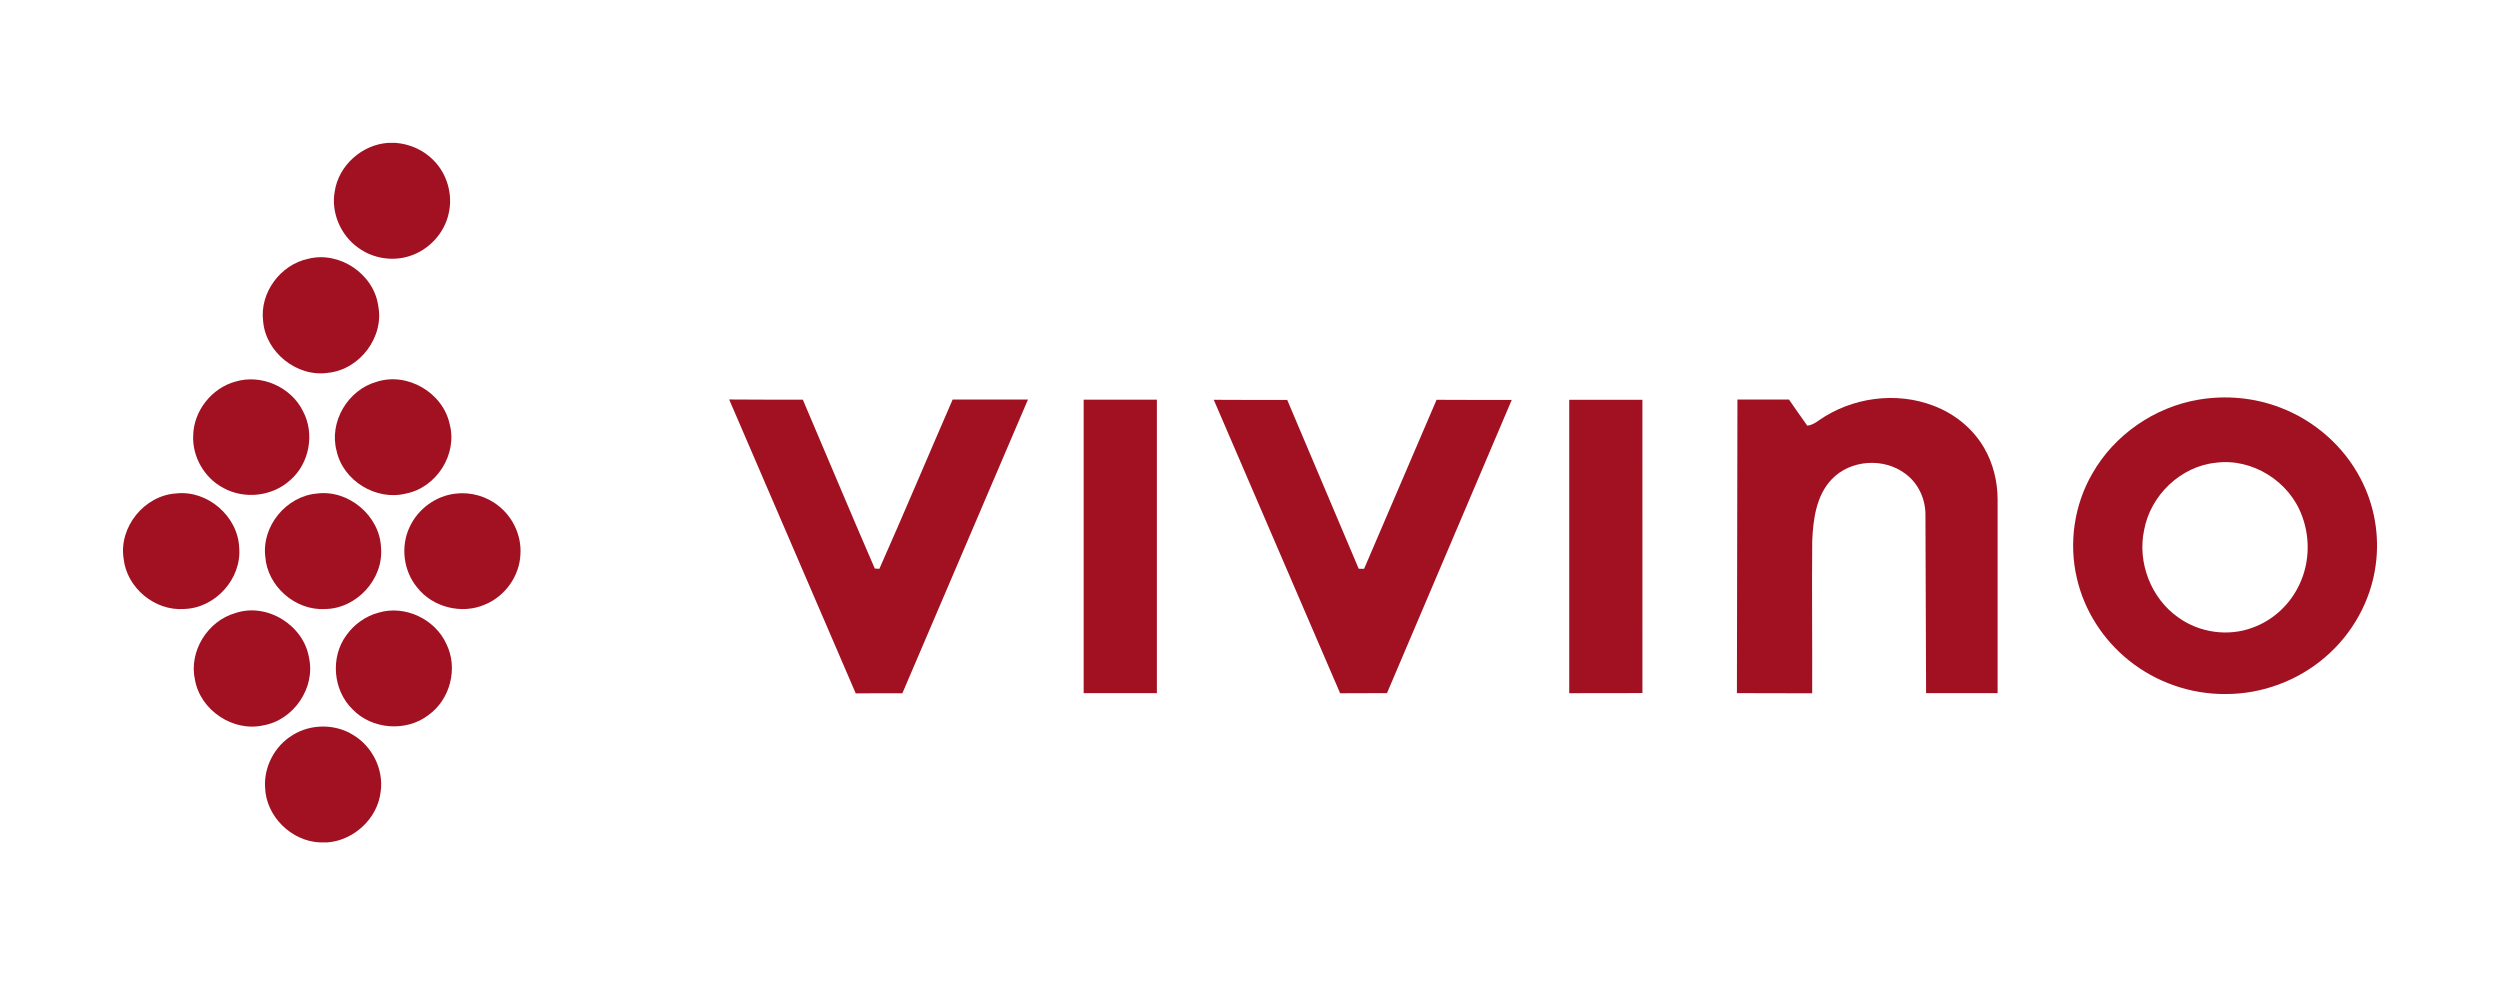
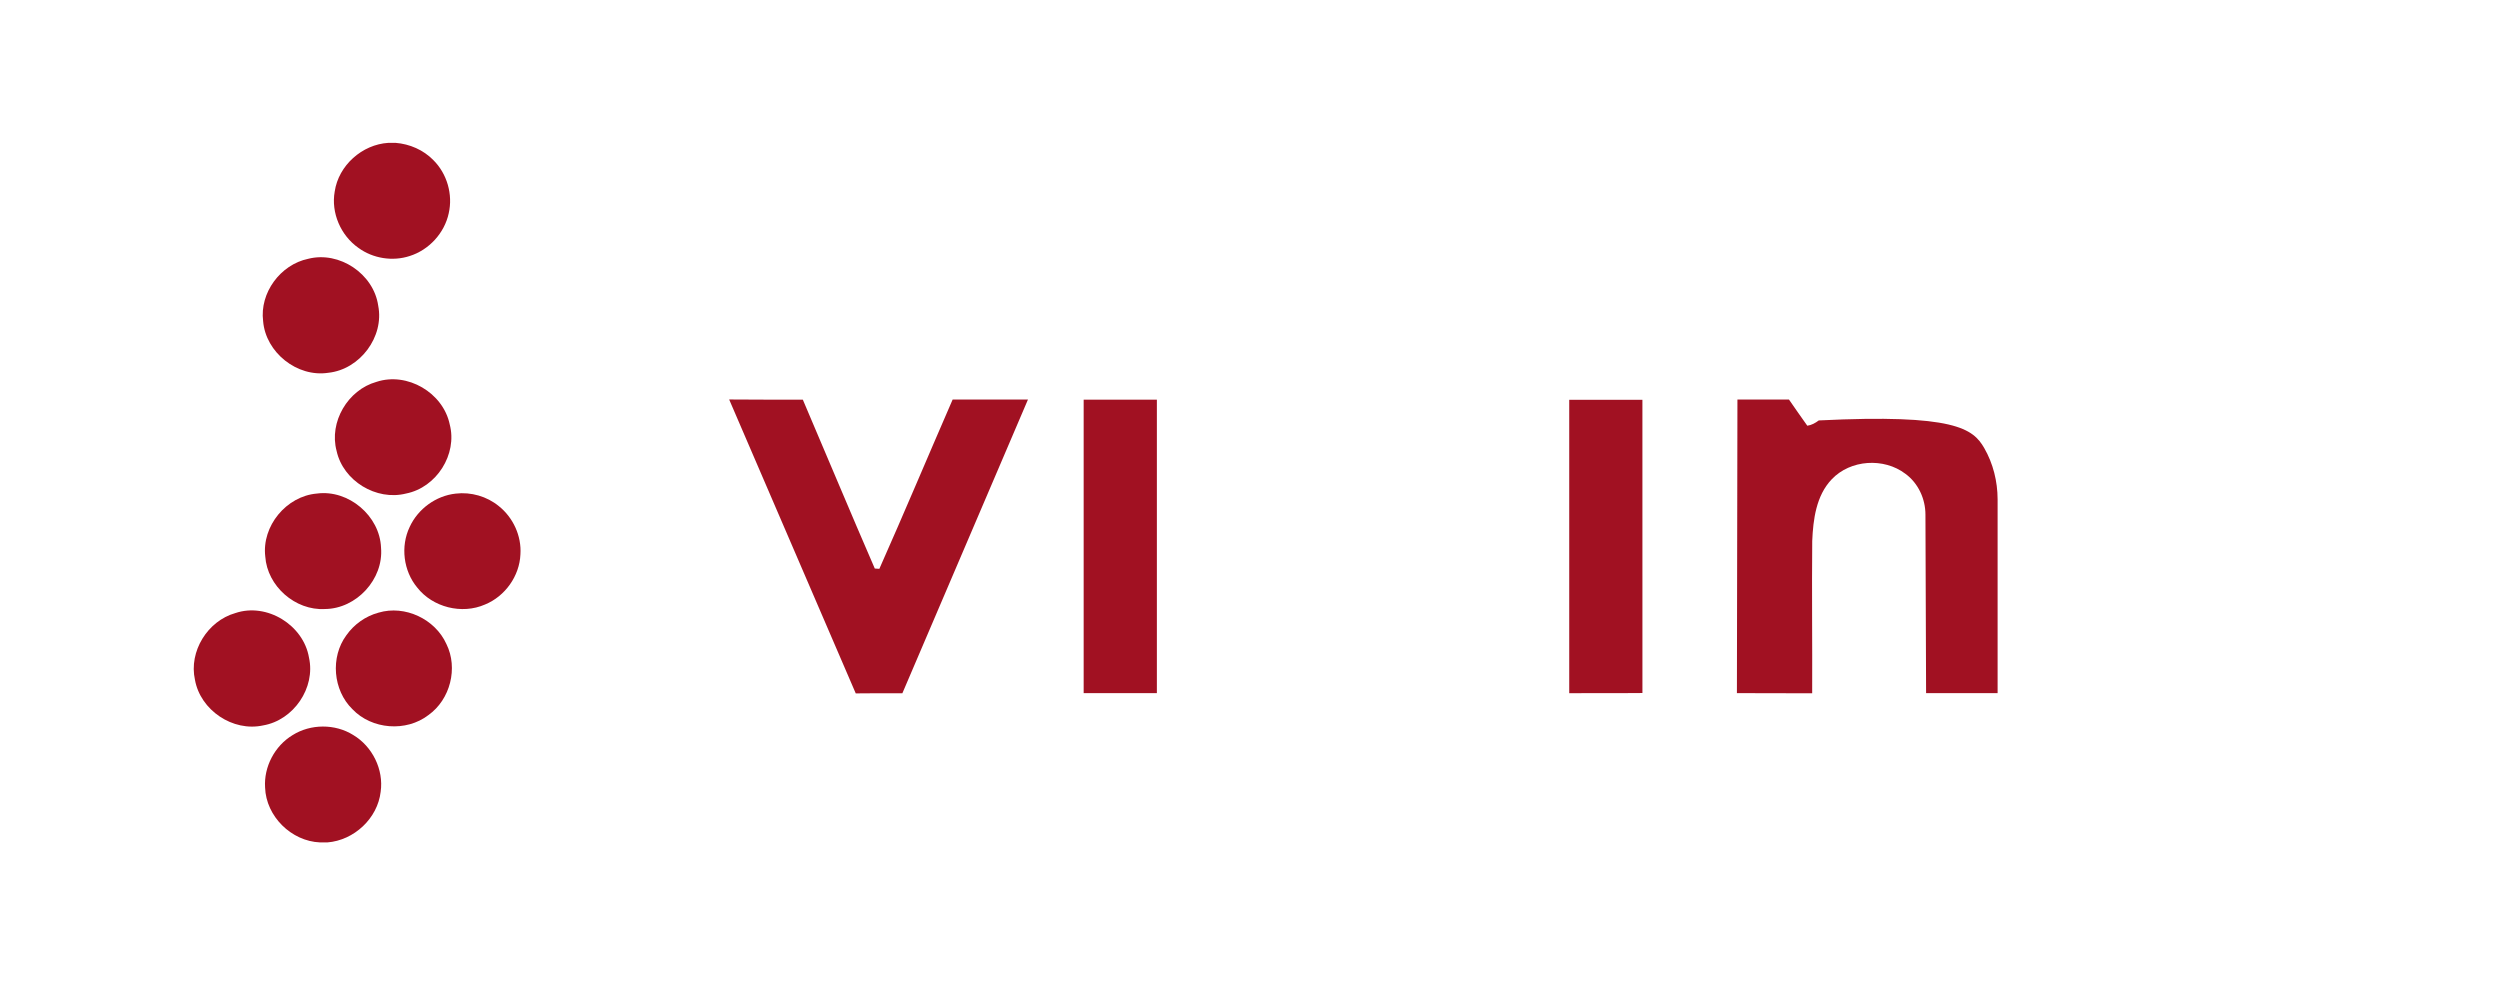
<svg xmlns="http://www.w3.org/2000/svg" width="140" height="56" viewBox="0 0 140 56" fill="none">
  <path d="M21.748 8H22.154C22.941 8.062 23.709 8.395 24.263 8.962C25.036 9.725 25.371 10.89 25.128 11.946C24.89 13.053 24.025 13.995 22.945 14.336C21.986 14.652 20.885 14.475 20.07 13.88C19.081 13.186 18.53 11.918 18.744 10.723C18.96 9.263 20.279 8.09 21.748 8Z" fill="#A11122" />
  <path d="M17.26 14.493C19.005 14.047 20.925 15.336 21.179 17.113C21.528 18.865 20.154 20.691 18.383 20.876C16.639 21.142 14.878 19.737 14.735 17.986C14.533 16.4 15.702 14.816 17.26 14.493Z" fill="#A11122" />
-   <path d="M13.179 21.371C14.626 20.932 16.301 21.668 16.964 23.021C17.637 24.275 17.332 25.953 16.256 26.884C15.265 27.795 13.698 27.979 12.521 27.331C11.452 26.777 10.759 25.583 10.819 24.38C10.848 23.007 11.855 21.734 13.179 21.371Z" fill="#A11122" />
  <path d="M21.081 21.385C22.809 20.812 24.816 21.996 25.184 23.765C25.627 25.447 24.441 27.301 22.741 27.637C21.075 28.061 19.214 26.931 18.849 25.249C18.416 23.634 19.478 21.833 21.081 21.385Z" fill="#A11122" />
-   <path d="M101.852 23.544C103.695 22.256 106.183 21.909 108.289 22.727C109.461 23.17 110.491 24.004 111.117 25.091C111.617 25.96 111.864 26.963 111.866 27.962C111.867 31.58 111.866 35.197 111.866 38.815C110.531 38.815 109.195 38.815 107.861 38.815C107.853 35.483 107.84 32.152 107.825 28.82C107.826 27.941 107.423 27.058 106.705 26.534C105.5 25.615 103.622 25.735 102.575 26.842C101.704 27.756 101.536 29.088 101.485 30.294C101.458 33.137 101.494 35.98 101.482 38.824C100.077 38.83 98.672 38.81 97.267 38.815C97.283 33.334 97.28 27.855 97.296 22.374C98.257 22.374 99.219 22.374 100.182 22.374C100.516 22.868 100.867 23.351 101.209 23.84C101.45 23.808 101.659 23.687 101.852 23.544Z" fill="#A11122" />
-   <path d="M123.113 22.382C124.647 22.119 126.255 22.267 127.709 22.83C129.62 23.558 131.256 24.995 132.197 26.811C132.974 28.287 133.268 30.007 133.037 31.658C132.77 33.647 131.728 35.511 130.2 36.809C128.672 38.123 126.667 38.867 124.651 38.866C122.69 38.886 120.732 38.208 119.208 36.975C117.768 35.823 116.718 34.185 116.306 32.387C115.841 30.417 116.152 28.277 117.168 26.524C118.4 24.35 120.649 22.801 123.113 22.382ZM124.084 25.913C122.106 26.119 120.421 27.749 120.069 29.689C119.687 31.507 120.457 33.509 121.984 34.577C123.176 35.438 124.797 35.665 126.173 35.138C127.237 34.748 128.132 33.948 128.658 32.949C129.325 31.718 129.408 30.198 128.913 28.892C128.216 26.963 126.134 25.641 124.084 25.913Z" fill="#A11122" />
+   <path d="M101.852 23.544C109.461 23.17 110.491 24.004 111.117 25.091C111.617 25.96 111.864 26.963 111.866 27.962C111.867 31.58 111.866 35.197 111.866 38.815C110.531 38.815 109.195 38.815 107.861 38.815C107.853 35.483 107.84 32.152 107.825 28.82C107.826 27.941 107.423 27.058 106.705 26.534C105.5 25.615 103.622 25.735 102.575 26.842C101.704 27.756 101.536 29.088 101.485 30.294C101.458 33.137 101.494 35.98 101.482 38.824C100.077 38.83 98.672 38.81 97.267 38.815C97.283 33.334 97.28 27.855 97.296 22.374C98.257 22.374 99.219 22.374 100.182 22.374C100.516 22.868 100.867 23.351 101.209 23.84C101.45 23.808 101.659 23.687 101.852 23.544Z" fill="#A11122" />
  <path d="M40.833 22.371C42.207 22.386 43.583 22.378 44.958 22.38C46.306 25.531 47.623 28.697 48.988 31.838C49.052 31.842 49.179 31.851 49.244 31.854C50.642 28.708 51.974 25.53 53.349 22.372C54.755 22.372 56.16 22.371 57.567 22.372C55.222 27.856 52.879 33.34 50.533 38.822C49.662 38.825 48.792 38.815 47.922 38.83C45.559 33.344 43.195 27.858 40.833 22.371Z" fill="#A11122" />
  <path d="M60.685 38.815C60.685 33.338 60.685 27.859 60.685 22.382C62.052 22.381 63.419 22.381 64.785 22.381C64.786 27.859 64.786 33.338 64.785 38.815C63.419 38.815 62.052 38.815 60.685 38.815Z" fill="#A11122" />
-   <path d="M67.971 22.389C69.341 22.394 70.713 22.401 72.085 22.397C73.421 25.547 74.752 28.7 76.088 31.85C76.163 31.85 76.314 31.852 76.389 31.854C77.746 28.7 79.094 25.544 80.448 22.389C81.852 22.394 83.255 22.4 84.657 22.397C82.33 27.869 80.002 33.343 77.672 38.814C76.796 38.809 75.921 38.828 75.047 38.822C72.686 33.345 70.328 27.867 67.971 22.389Z" fill="#A11122" />
  <path d="M87.877 22.389C89.243 22.389 90.609 22.389 91.975 22.389C91.976 27.862 91.976 33.336 91.976 38.809C90.609 38.824 89.243 38.805 87.877 38.819C87.876 33.342 87.876 27.866 87.877 22.389Z" fill="#A11122" />
-   <path d="M9.854 27.633C11.611 27.431 13.319 28.903 13.394 30.662C13.547 32.405 12.055 34.06 10.307 34.103C8.667 34.224 7.092 32.912 6.922 31.278C6.647 29.519 8.08 27.75 9.854 27.633Z" fill="#A11122" />
  <path d="M17.745 27.639C19.52 27.403 21.272 28.89 21.338 30.673C21.49 32.434 19.96 34.093 18.197 34.105C16.534 34.202 14.967 32.824 14.855 31.165C14.652 29.459 16.035 27.783 17.745 27.639Z" fill="#A11122" />
  <path d="M25.523 27.642C26.376 27.541 27.265 27.796 27.93 28.34C28.736 28.978 29.212 30.015 29.144 31.043C29.094 32.258 28.285 33.394 27.16 33.853C25.865 34.421 24.232 34.013 23.363 32.9C22.591 31.971 22.421 30.597 22.942 29.508C23.406 28.498 24.413 27.76 25.523 27.642Z" fill="#A11122" />
  <path d="M13.18 34.332C14.946 33.734 16.996 35.003 17.303 36.825C17.681 38.518 16.442 40.33 14.738 40.622C13.041 40.998 11.218 39.771 10.917 38.066C10.566 36.479 11.625 34.773 13.18 34.332Z" fill="#A11122" />
  <path d="M21.199 34.308C22.677 33.867 24.37 34.669 24.999 36.066C25.664 37.411 25.216 39.174 23.992 40.044C22.747 41.003 20.819 40.854 19.736 39.715C18.645 38.65 18.492 36.799 19.398 35.573C19.829 34.961 20.475 34.502 21.199 34.308Z" fill="#A11122" />
  <path d="M16.382 41.168C17.394 40.531 18.762 40.524 19.777 41.158C20.854 41.799 21.495 43.095 21.317 44.339C21.146 45.831 19.825 47.06 18.333 47.175H17.921C16.313 47.109 14.899 45.713 14.845 44.103C14.769 42.94 15.386 41.772 16.382 41.168Z" fill="#A11122" />
</svg>